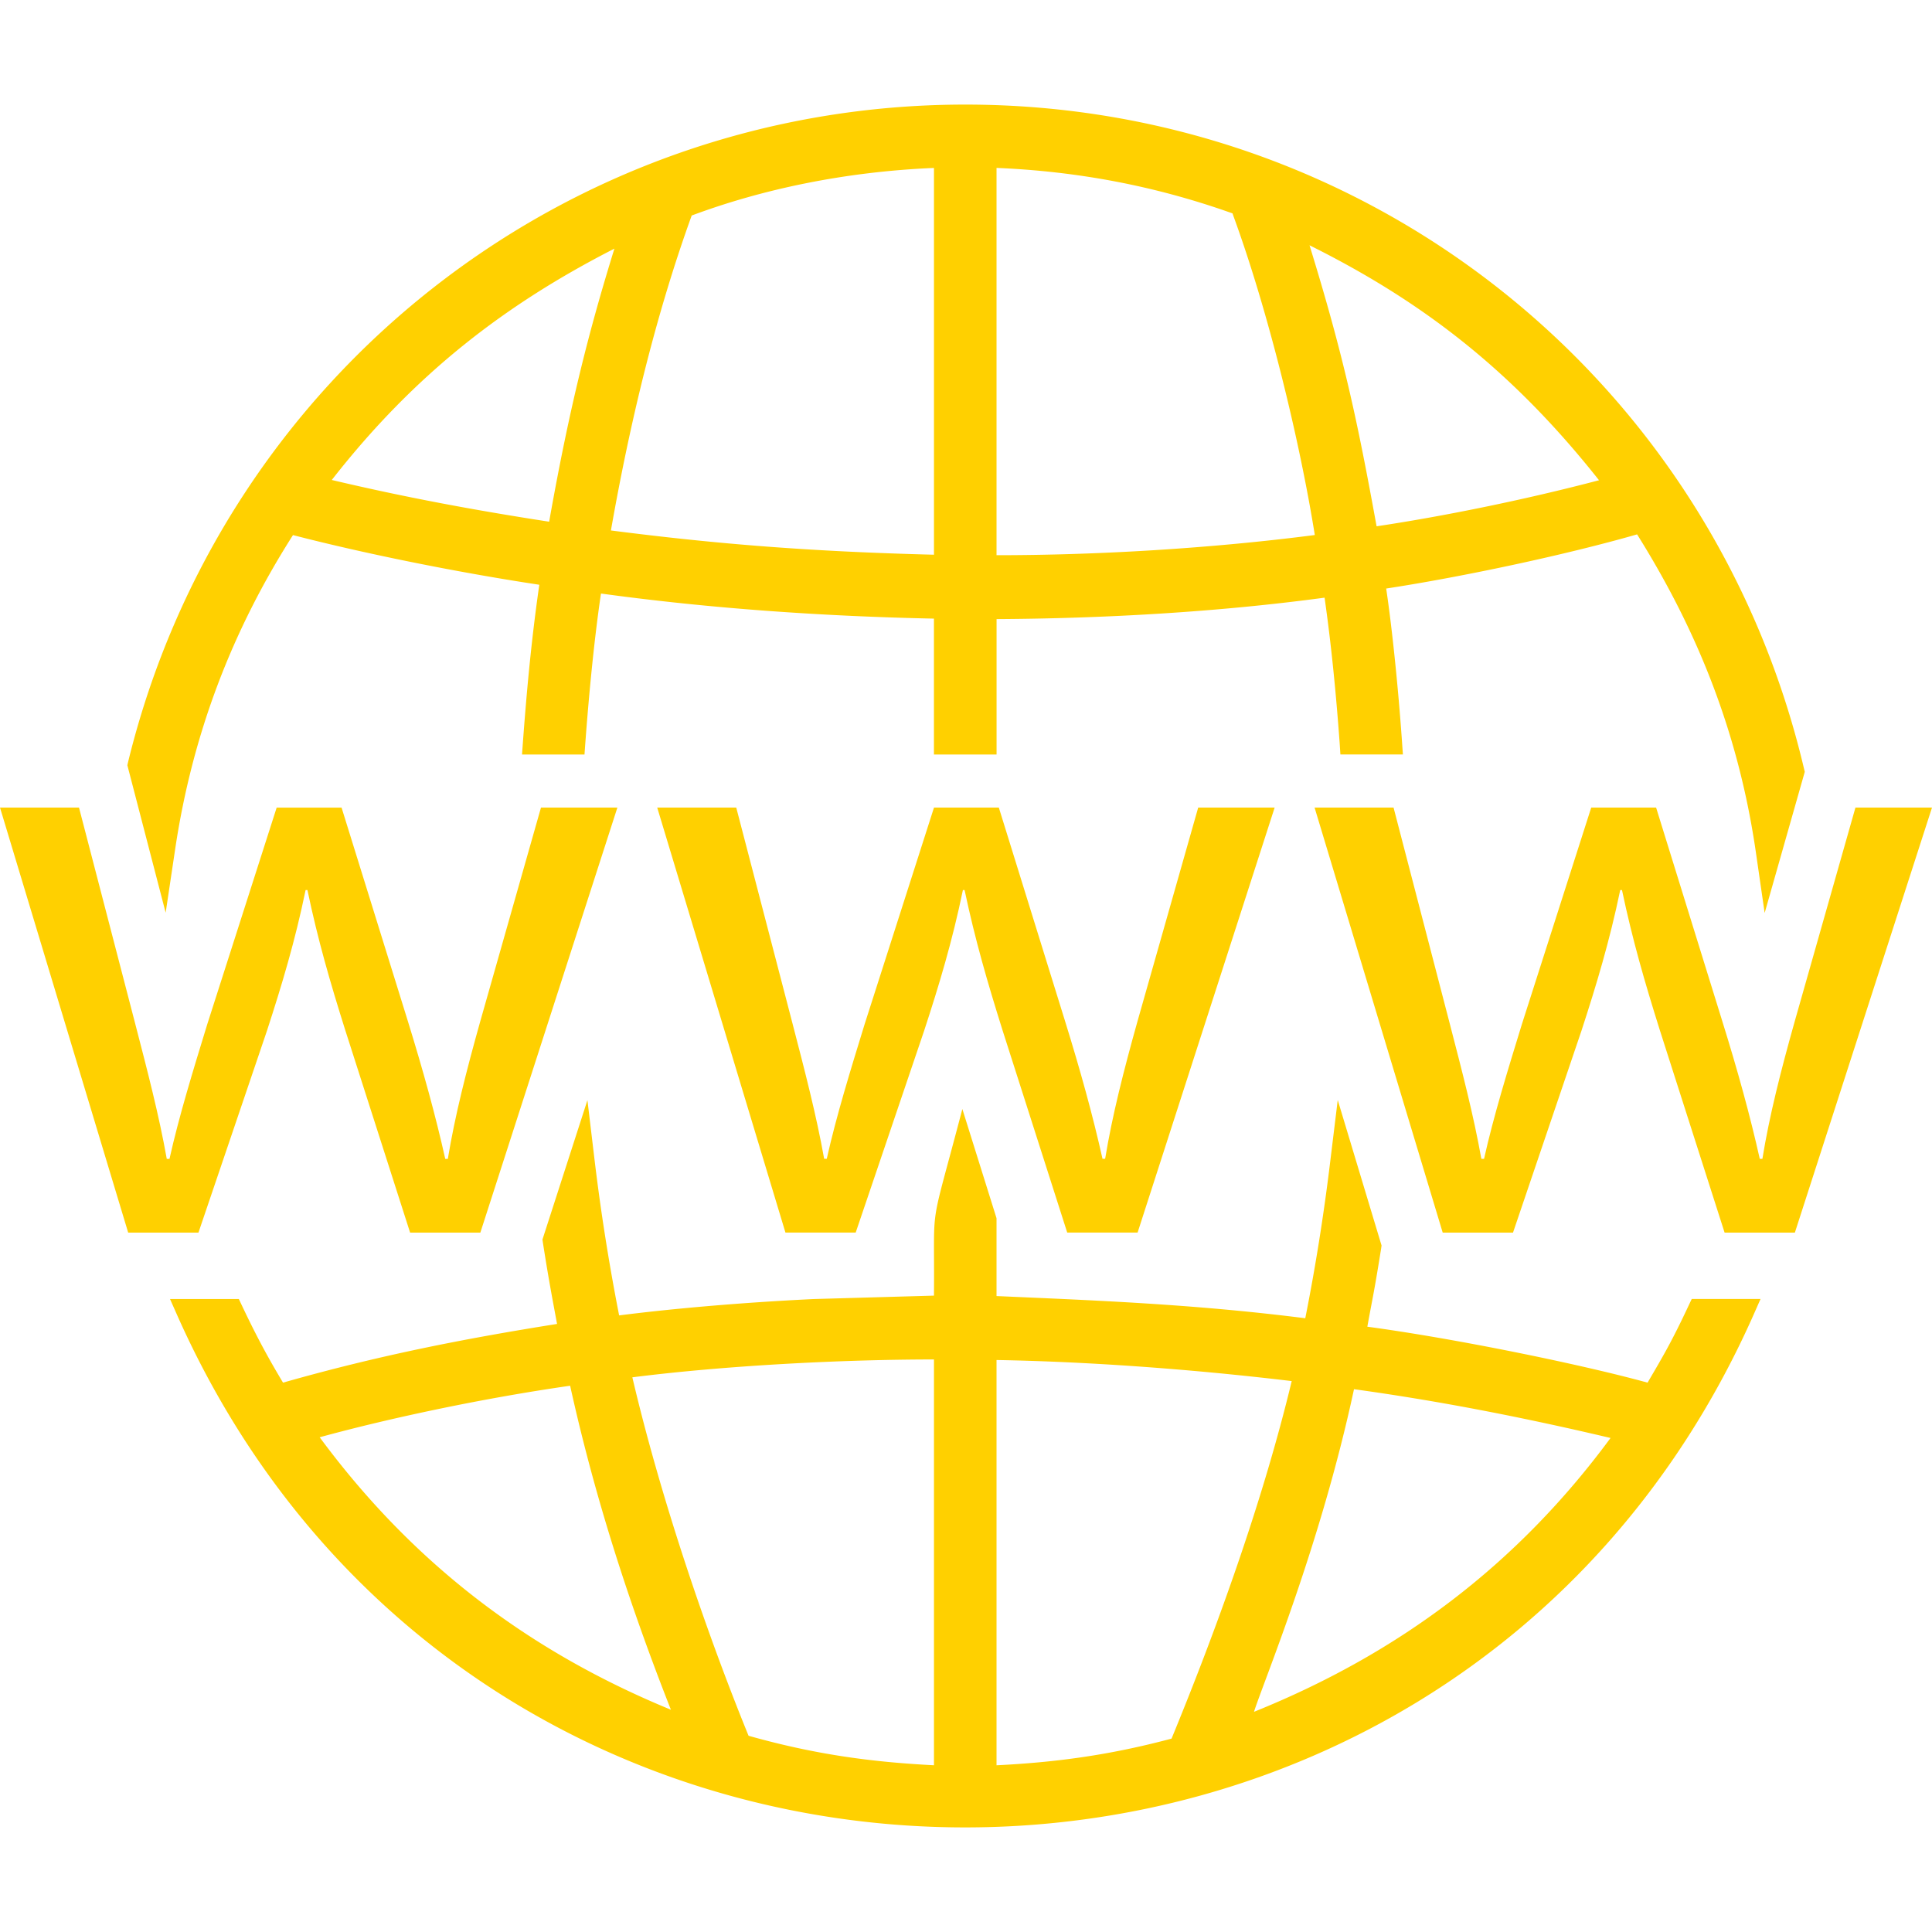
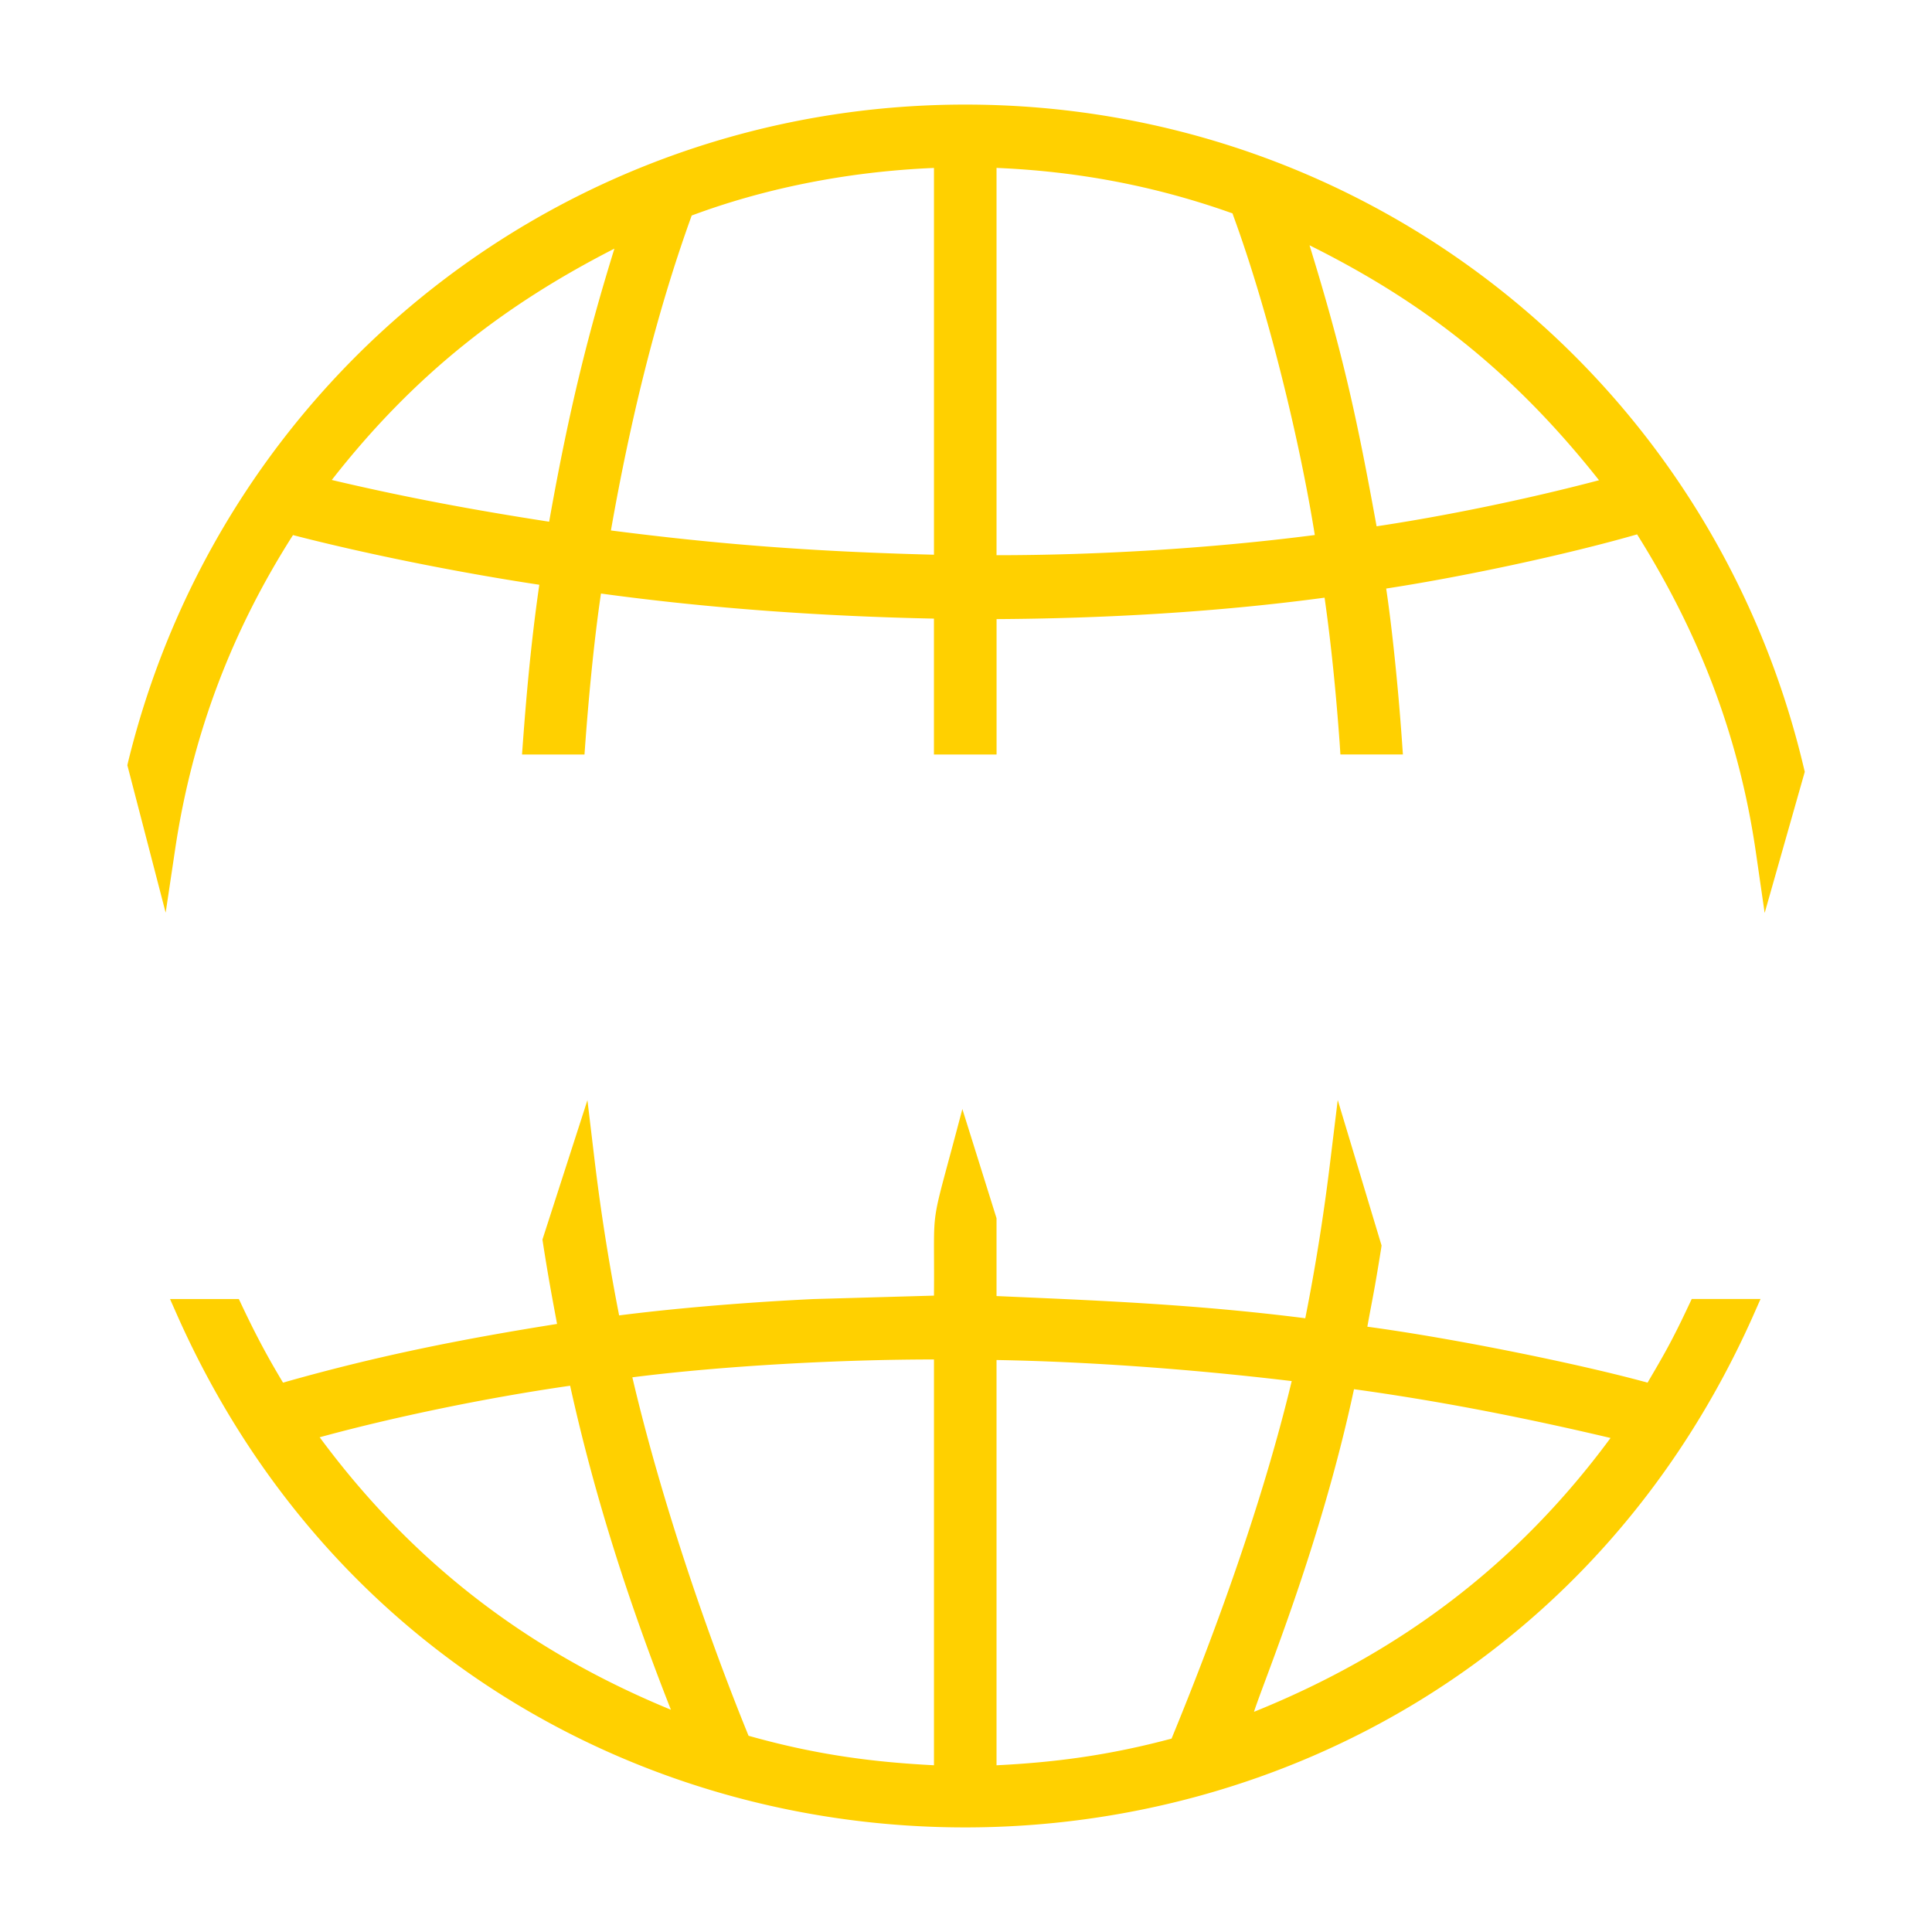
<svg xmlns="http://www.w3.org/2000/svg" version="1.1" width="512" height="512" x="0" y="0" viewBox="0 0 512.864 512.864" style="enable-background:new 0 0 512 512" xml:space="preserve" class="">
  <g>
    <path d="M448.136 346.826c-4.268 9.112-6.641 13.168-10.778 20.208-17.728-4.877-50.836-11.665-74.385-14.851 1.463-8.129 1.699-8.486 3.666-20.785l.106-.772-11.632-38.619-2.008 16.452c-1.683 13.916-3.934 28.068-6.609 41.48-30.311-3.861-57.745-4.804-81.96-5.893v-20.663l-9.071-28.987c-9.023 34.457-7.308 22.971-7.535 49.536l-31.953.91c-19.704.951-37.912 2.593-51.625 4.341l-.244-1.26a561.713 561.713 0 0 1-6.292-40.139l-1.878-15.737-11.941 37.001.122.829c1.471 9.405 2.26 13.502 3.755 21.573-24.483 3.894-47.195 8.307-72.743 15.582-3.699-6.178-6.714-11.616-10.787-20.208l-.943-1.991H45.13l2.178 4.91c80.928 180.666 337.141 180.292 417.874-.016l2.17-4.91h-18.265l-.951 2.009zm-183.6 121.782V361.027c22.524.39 49.974 2.195 78.359 5.592-7.657 31.856-19.907 65.76-31.897 94.909-16.744 4.479-31.164 6.324-46.462 7.08zm68.345-14.192c2.585-8.129 17.631-44.057 26.548-85.643 20.769 2.861 42.951 7.007 68.101 12.949-24.97 33.888-56.42 57.282-94.649 72.694zm-154.784-.553c-36.912-15.176-67.947-38.107-93.235-72.328 18.655-5.121 43.659-10.413 66.484-13.68 6.56 29.726 15.696 57.908 26.751 86.008zm69.833-92.983V468.6c-15.908-.813-31.076-2.707-49.219-7.828-11.502-28.206-23.508-63.785-30.848-95.153 24.516-3.113 55.559-4.739 80.067-4.739zM478.871 203.974c-24.5-103.737-116.052-176.211-222.625-176.211-105.737 0-197.118 71.767-222.243 174.512l-.195.862 10.169 39.147 2.52-16.859c4.585-30.677 15.144-58.095 31.279-83.383 18.419 4.78 43.098 9.819 65.386 13.185-2.243 15.534-3.536 30.287-4.585 45.057h16.582c.959-13.656 2.414-29.45 4.373-42.724 29.369 4.024 59.265 6.048 88.39 6.657v36.075h16.623v-35.945c28.905-.171 58.753-1.878 87.073-5.69 1.829 12.876 3.048 25.532 3.991 38.399l.211 3.227h16.59l-.26-3.723c-1.203-16.989-2.951-32.197-4.178-40.326 19.915-3.04 47.438-8.868 66.606-14.379 16.127 25.735 26.954 52.876 31.531 84.383l2.333 16.119 10.648-37.473-.219-.91zm-54.397-76.49c-19.948 5.259-41.643 9.624-59.046 12.225-5.17-28.45-8.803-45.398-17.802-74.596 29.532 14.689 53.552 32.922 76.848 62.371zm-75.449 14.542c-27.881 3.601-57.884 5.357-84.488 5.357V44.573c21.451.894 41.935 4.755 62.037 11.86l.602.203.203.593c9.217 25.126 17.606 59.526 21.646 84.797zM163.1 66c-6.6 21.321-11.843 41.553-17.322 72.491-19.809-3.056-38.253-6.478-57.705-11.079C110.215 99.067 134.308 80.713 163.1 66zm20.516-8.787c18.696-6.982 40.724-11.648 64.313-12.632v102.672c-32.474-.829-57.306-2.78-85.756-6.438 4.967-28.255 11.803-56.965 21.443-83.602z" style="" fill="#ffd000" data-original="#010002" class="" opacity="1" />
-     <path d="M70.881 273.579c3.942-12.112 7.454-23.768 10.242-37.302h.488c2.78 13.282 6.04 24.491 10.006 37.083l17.249 53.844h18.647l36.375-112.825h-20.281l-16.086 56.632c-3.739 13.306-6.755 25.199-8.641 36.619h-.683c-2.552-11.421-5.828-23.313-10.006-36.814l-17.517-56.429H73.442l-18.444 57.575c-3.715 12.128-7.454 24.239-10.006 35.668h-.723c-2.073-11.665-5.121-23.313-8.381-35.896l-14.916-57.355H0l34.026 112.825h18.655l18.2-53.625zM293.368 307.614h-.699c-2.552-11.413-5.828-23.313-10.023-36.814l-17.501-56.429h-17.208l-18.436 57.575c-3.723 12.128-7.478 24.248-10.031 35.668h-.691c-2.089-11.665-5.129-23.313-8.397-35.904l-14.94-57.339h-20.98l34.042 112.825h18.647l18.184-53.624c3.967-12.112 7.478-23.768 10.275-37.302h.447c2.812 13.282 6.08 24.491 10.031 37.083l17.216 53.844h18.679l36.384-112.825H318.07l-16.086 56.632c-3.722 13.297-6.746 25.197-8.616 36.61zM492.543 214.371l-16.086 56.632c-3.747 13.306-6.763 25.199-8.616 36.619h-.699c-2.552-11.421-5.82-23.313-10.031-36.814l-17.485-56.429h-17.224l-18.427 57.575c-3.723 12.128-7.47 24.239-10.023 35.668h-.715c-2.081-11.664-5.129-23.313-8.389-35.896l-14.916-57.347h-20.964l34.01 112.825h18.663l18.184-53.624c3.951-12.112 7.462-23.768 10.275-37.302h.471c2.796 13.282 6.056 24.491 10.014 37.091l17.224 53.836h18.655l36.4-112.825-20.321-.009z" style="" fill="#ffd000" data-original="#010002" class="" opacity="1" />
  </g>
</svg>